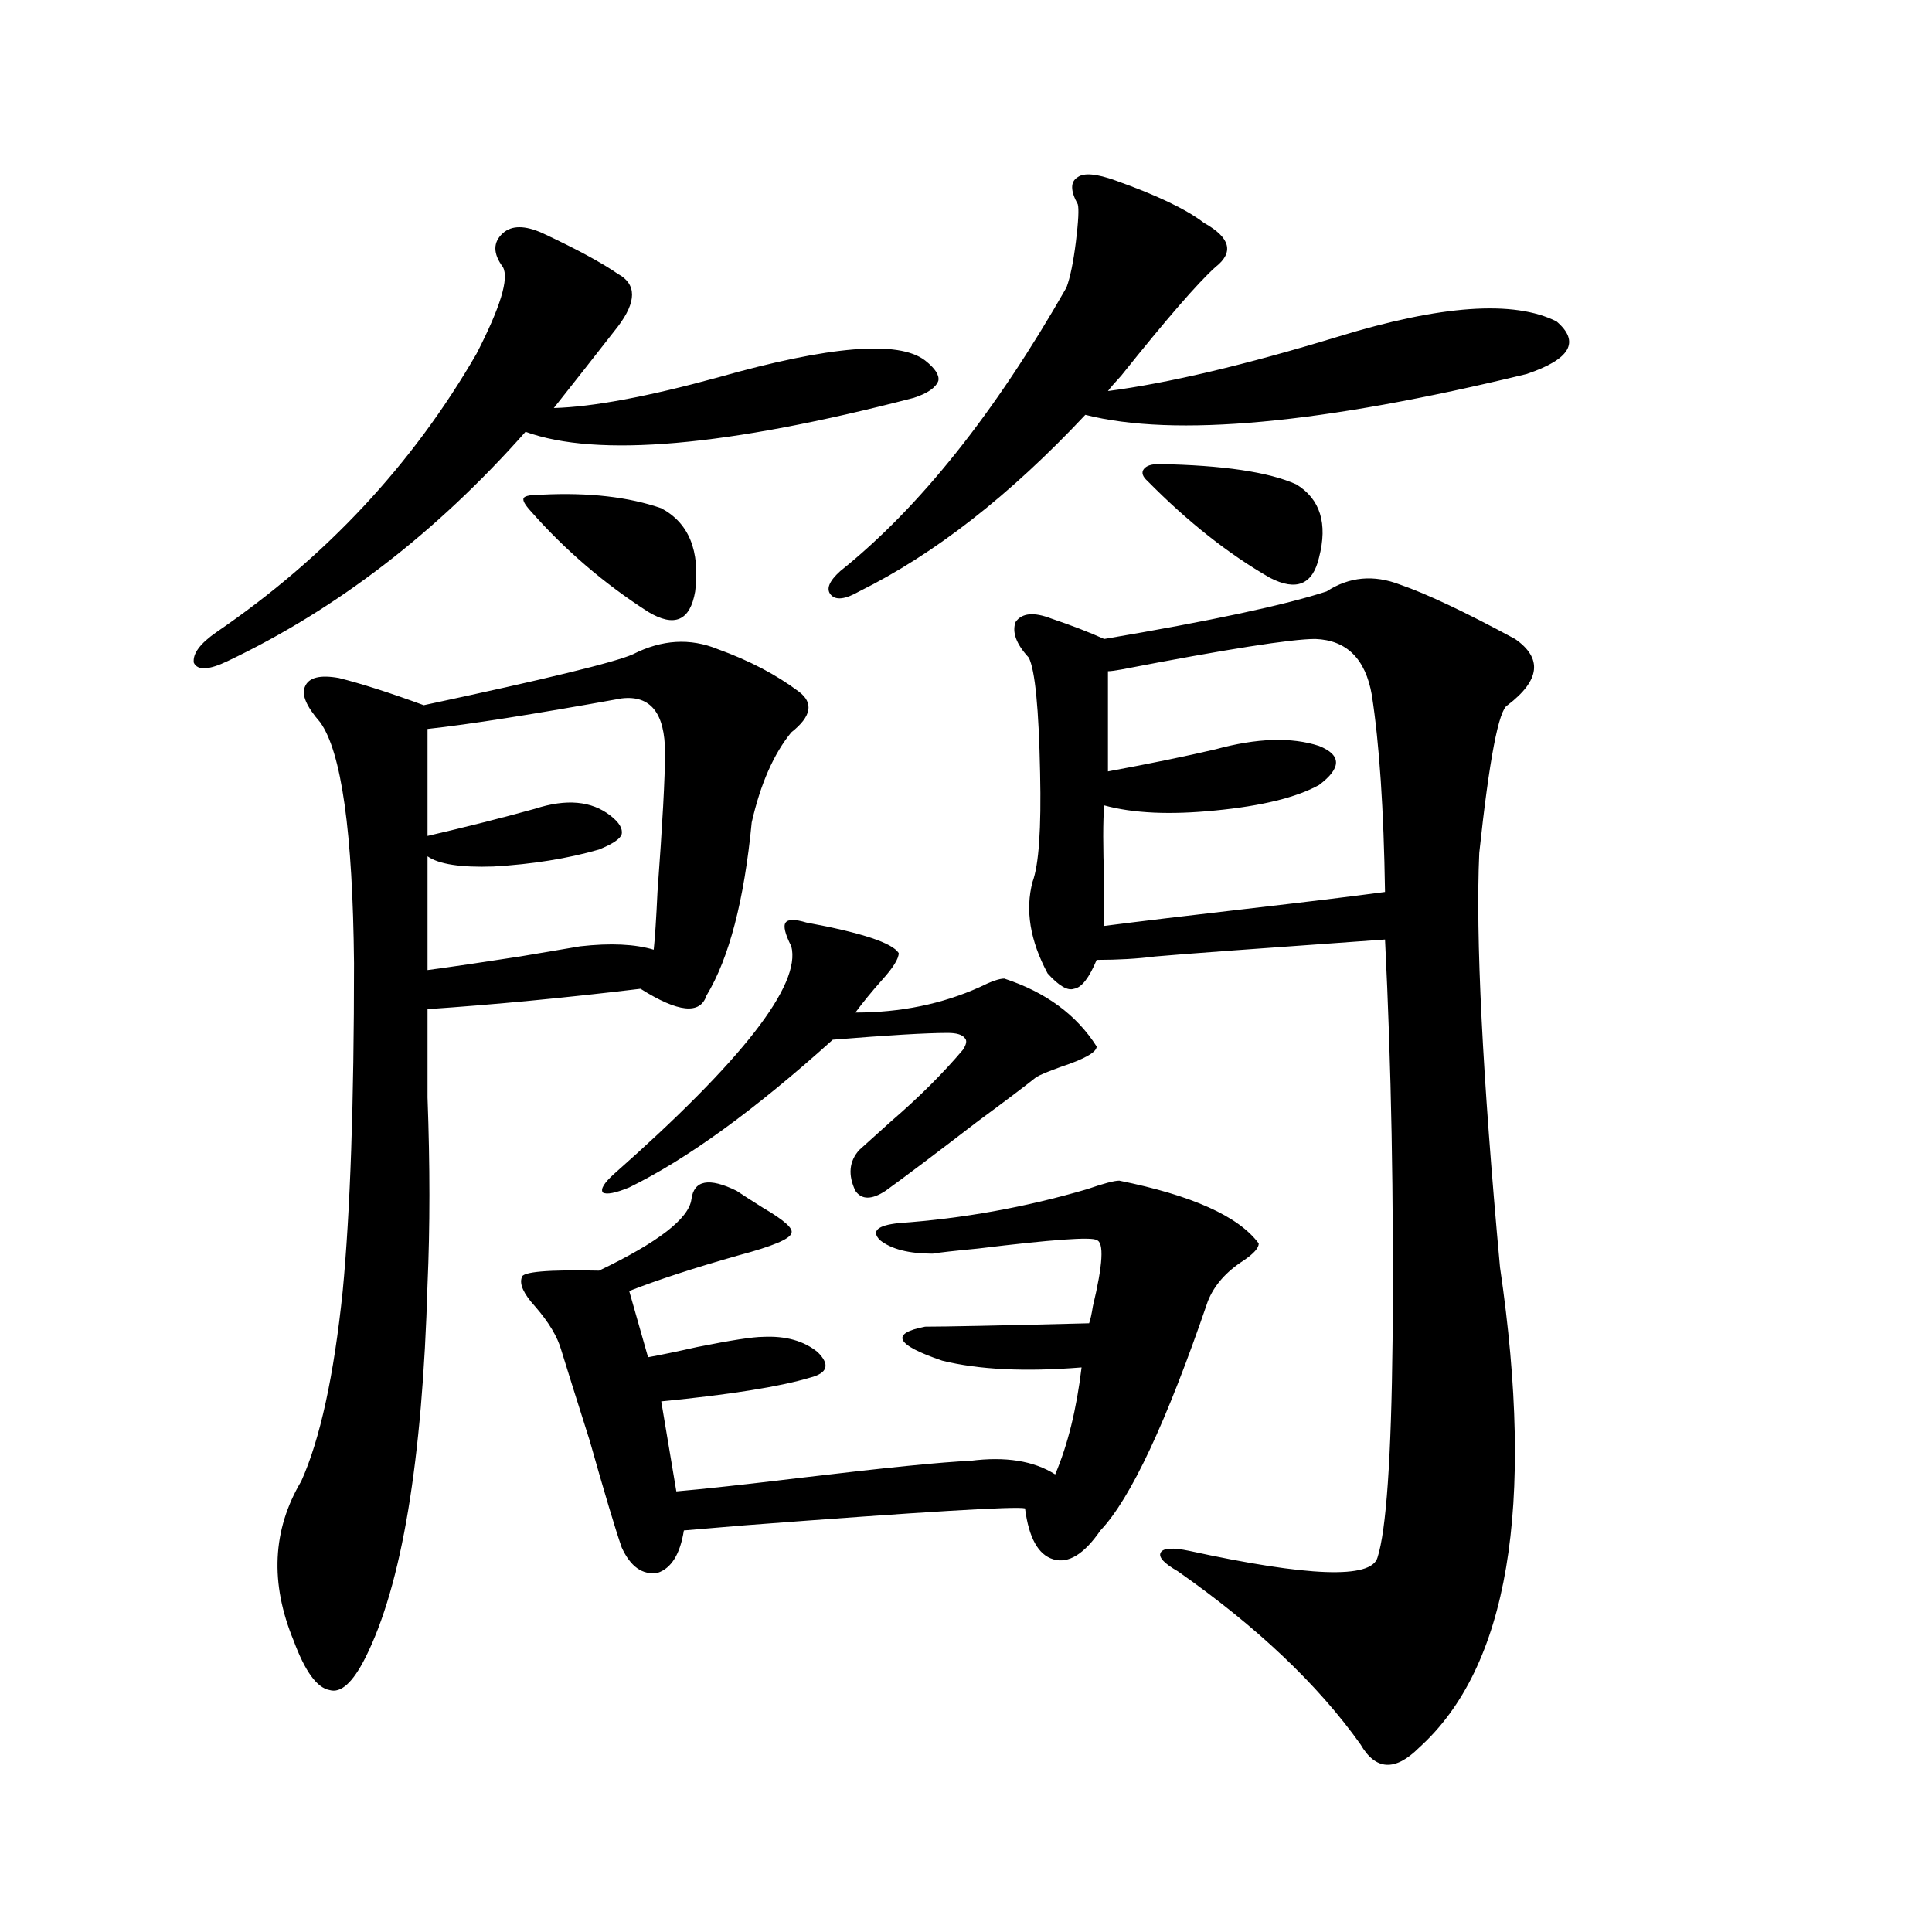
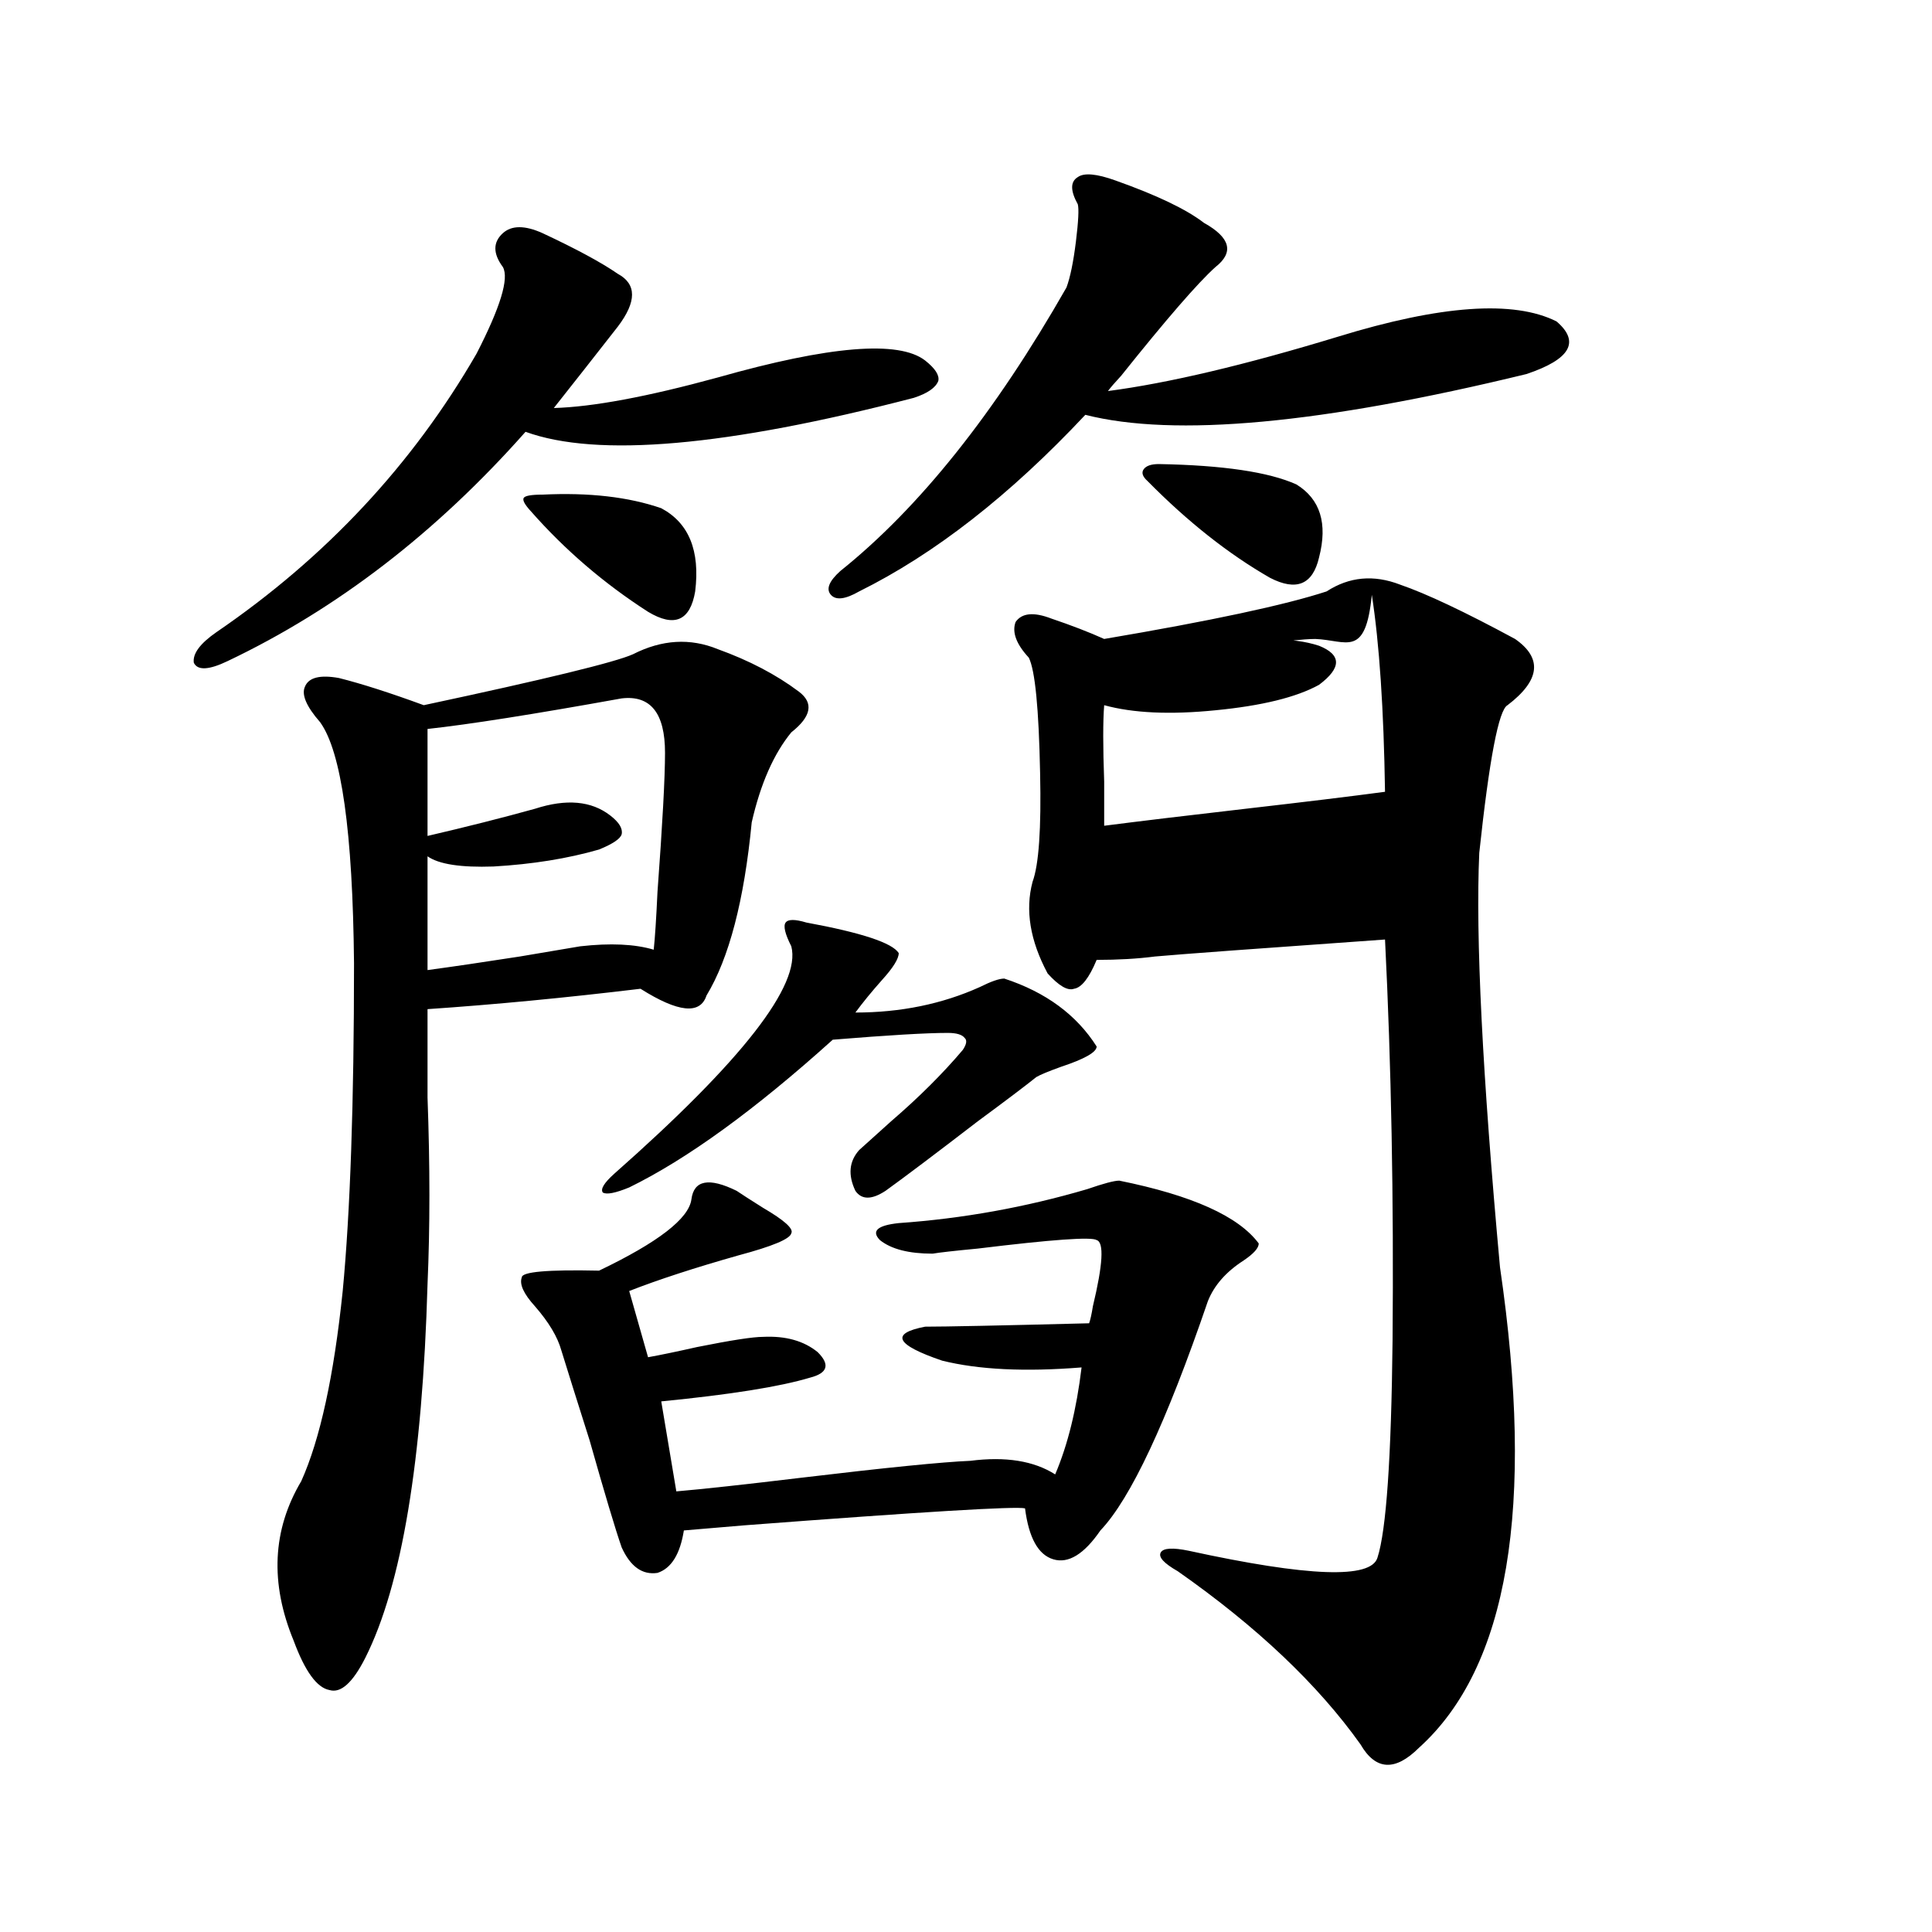
<svg xmlns="http://www.w3.org/2000/svg" version="1.1" id="图层_1" x="0px" y="0px" width="1000px" height="1000px" viewBox="0 0 1000 1000" enable-background="new 0 0 1000 1000" xml:space="preserve">
-   <path d="M280.798,120.668c17.561,8.212,30.563,15.243,39.023,21.094c9.756,5.273,9.756,14.364,0,27.246  c-12.362,15.82-23.414,29.883-33.17,42.188c20.152-0.577,48.444-5.851,84.876-15.82c57.88-16.397,93.656-19.336,107.314-8.789  c5.198,4.106,7.47,7.622,6.829,10.547c-1.311,3.516-5.533,6.454-12.683,8.789c-96.918,25.2-163.898,31.063-200.971,17.578  c-46.188,52.157-97.559,91.708-154.143,118.652c-9.756,4.696-15.609,4.985-17.561,0.879c-0.655-4.683,3.247-9.956,11.707-15.82  c56.584-38.672,101.461-86.71,134.631-144.141c12.348-24.019,16.905-38.96,13.658-44.824c-5.213-7.031-5.213-12.882,0-17.578  C264.854,116.575,271.683,116.575,280.798,120.668z M371.527,336c16.25,5.864,30.243,13.184,41.95,21.973  c7.805,5.864,6.494,12.896-3.902,21.094c-9.115,11.138-15.944,26.669-20.487,46.582c-3.902,40.43-11.707,70.313-23.414,89.648  c-3.262,9.97-14.634,8.789-34.146-3.516c-39.023,4.696-75.775,8.212-110.241,10.547c0,11.138,0,26.367,0,45.703  c1.296,35.156,1.296,67.388,0,96.68c-2.606,91.406-13.338,155.854-32.194,193.359c-6.509,12.882-12.683,18.457-18.536,16.699  c-6.509-1.181-12.683-9.668-18.536-25.488c-12.362-29.883-11.066-57.417,3.902-82.617c9.756-21.671,16.905-54.492,21.463-98.438  c3.902-41.007,5.854-97.559,5.854-169.629c-0.655-67.964-6.509-109.562-17.561-124.805c-7.164-8.198-9.756-14.351-7.805-18.457  c1.951-4.683,7.805-6.152,17.561-4.395c11.707,2.938,26.341,7.622,43.901,14.063c63.078-13.472,99.175-22.261,108.29-26.367  C342.58,331.028,357.214,330.149,371.527,336z M321.772,361.488c-45.532,8.212-79.022,13.485-100.485,15.82v55.371  c20.152-4.683,38.688-9.366,55.608-14.063c16.25-5.273,29.268-4.093,39.023,3.516c4.543,3.516,6.494,6.743,5.854,9.668  c-0.655,2.349-4.558,4.985-11.707,7.91c-16.265,4.696-34.48,7.622-54.633,8.789c-16.92,0.591-28.292-1.167-34.146-5.273v58.887  c13.003-1.758,28.933-4.093,47.804-7.031c13.658-2.335,24.055-4.093,31.219-5.273c15.609-1.758,28.292-1.167,38.048,1.758  c0.641-5.851,1.296-15.82,1.951-29.883c2.592-35.156,3.902-59.175,3.902-72.07C344.211,369.11,336.727,359.73,321.772,361.488z   M381.283,616.371c2.592,1.758,7.149,4.696,13.658,8.789c11.052,6.454,15.93,10.849,14.634,13.184  c-0.655,2.938-9.756,6.743-27.316,11.426c-22.773,6.454-41.63,12.606-56.584,18.457l9.756,34.277  c6.494-1.167,14.954-2.925,25.365-5.273c17.561-3.516,28.933-5.273,34.146-5.273c11.707-0.577,21.128,2.06,28.292,7.91  c6.494,6.454,5.198,10.849-3.902,13.184c-15.609,4.696-41.31,8.789-77.071,12.305l7.805,46.582  c13.658-1.167,35.121-3.516,64.389-7.031c44.222-5.273,73.489-8.198,87.803-8.789c18.201-2.335,32.835,0,43.901,7.031  c6.494-15.229,11.052-33.687,13.658-55.371c-29.268,2.349-53.337,1.181-72.193-3.516c-24.069-8.198-26.996-14.063-8.78-17.578  c10.396,0,38.688-0.577,84.876-1.758c0.641-1.758,1.296-4.683,1.951-8.789c5.198-21.671,5.854-33.097,1.951-34.277  c-2.606-1.758-23.094-0.288-61.462,4.395c-12.362,1.181-20.167,2.06-23.414,2.637c-12.362,0-21.463-2.335-27.316-7.031  c-4.558-4.683-1.311-7.608,9.756-8.789c33.17-2.335,65.685-8.198,97.559-17.578c8.445-2.925,13.979-4.395,16.585-4.395  c37.713,7.622,61.782,18.457,72.193,32.52c0,2.349-2.606,5.273-7.805,8.789c-9.115,5.864-15.289,12.896-18.536,21.094  c-21.463,62.704-39.999,102.255-55.608,118.652c-8.46,12.305-16.585,17.29-24.39,14.941c-7.805-2.335-12.683-11.124-14.634-26.367  c-4.558-1.167-53.017,1.758-145.362,8.789c-13.658,1.181-24.069,2.06-31.219,2.637c-1.951,12.305-6.509,19.638-13.658,21.973  c-7.805,1.167-13.993-3.214-18.536-13.184c-3.262-9.366-8.78-27.823-16.585-55.371c-6.509-20.503-11.387-36.035-14.634-46.582  c-1.951-7.031-6.509-14.64-13.658-22.852c-5.854-6.44-8.14-11.426-6.829-14.941c0-2.925,13.323-4.093,39.999-3.516  c30.563-14.64,46.493-26.944,47.804-36.914C359.165,610.81,366.97,609.34,381.283,616.371z M280.798,256.02  c24.055-1.167,44.542,1.181,61.462,7.031c14.299,7.622,20.152,21.973,17.561,43.066c-2.606,15.243-10.731,18.759-24.39,10.547  c-22.773-14.64-42.926-31.929-60.486-51.855c-3.262-3.516-4.558-5.851-3.902-7.031C271.683,256.61,274.944,256.02,280.798,256.02z   M417.38,477.504c28.612,5.273,44.542,10.547,47.804,15.82c0,2.938-2.927,7.622-8.78,14.063  c-5.213,5.864-9.756,11.426-13.658,16.699c23.414,0,44.877-4.395,64.389-13.184c5.854-2.925,10.076-4.395,12.683-4.395  c21.463,7.031,37.393,18.759,47.804,35.156c0,2.938-6.188,6.454-18.536,10.547c-6.509,2.349-10.731,4.106-12.683,5.273  c-5.854,4.696-15.944,12.305-30.243,22.852c-22.118,17.001-38.048,29.004-47.804,36.035c-7.164,4.696-12.362,4.696-15.609,0  c-3.902-8.198-3.262-15.229,1.951-21.094c3.902-3.516,9.421-8.487,16.585-14.941c14.299-12.305,26.661-24.609,37.072-36.914  c1.951-2.925,2.271-4.972,0.976-6.152c-1.311-1.758-4.237-2.637-8.78-2.637c-11.066,0-30.898,1.181-59.511,3.516  c-40.334,36.337-75.455,61.825-105.363,76.465c-7.164,2.938-11.707,3.817-13.658,2.637c-1.311-1.758,0.641-4.972,5.854-9.668  c66.34-58.585,96.903-97.847,91.705-117.773c-3.262-6.44-4.237-10.547-2.927-12.305C407.944,475.746,411.526,475.746,417.38,477.504  z M577.376,93.422c21.463,7.622,36.737,14.941,45.853,21.973c13.658,7.622,15.609,15.243,5.854,22.852  c-9.115,8.212-25.365,26.958-48.779,56.25c-3.262,3.516-5.533,6.152-6.829,7.91c31.219-4.093,70.883-13.472,119.021-28.125  c53.322-16.397,91.05-19.034,113.168-7.91c12.348,10.547,7.149,19.638-15.609,27.246c-106.019,25.79-182.114,32.821-228.287,21.094  c-39.023,41.61-78.047,72.07-117.07,91.406c-7.164,4.106-12.042,4.696-14.634,1.758c-2.606-2.925-0.976-7.031,4.878-12.305  c40.975-32.808,79.998-81.738,117.07-146.777c1.951-5.273,3.567-13.184,4.878-23.73c1.296-10.547,1.616-16.987,0.976-19.336  c-3.902-7.031-3.902-11.714,0-14.063C561.111,89.329,567.62,89.906,577.376,93.422z M724.689,302.602  c13.658,4.696,33.49,14.063,59.511,28.125c14.299,9.97,13.003,21.396-3.902,34.277c-4.558,2.349-9.436,27.837-14.634,76.465  c-1.951,43.368,1.616,114.849,10.731,214.453c18.201,124.228,4.223,207.12-41.95,248.73c-12.362,12.305-22.438,11.714-30.243-1.758  c-22.118-31.063-53.657-60.946-94.632-89.648c-7.164-4.093-10.091-7.319-8.78-9.668c1.296-2.335,6.174-2.637,14.634-0.879  c61.782,13.472,94.297,14.64,97.559,3.516c4.543-14.063,7.149-51.554,7.805-112.5c0.641-73.237-0.655-142.383-3.902-207.422  c-66.34,4.696-106.019,7.622-119.021,8.789c-9.115,1.181-19.191,1.758-30.243,1.758c-3.902,9.38-7.805,14.364-11.707,14.941  c-3.262,1.181-7.805-1.456-13.658-7.91c-9.115-16.987-11.707-32.808-7.805-47.461c3.247-8.789,4.543-27.534,3.902-56.25  c-0.655-33.398-2.606-53.312-5.854-59.766c-6.509-7.031-8.78-13.184-6.829-18.457c3.247-4.683,9.421-5.273,18.536-1.758  c10.396,3.516,19.512,7.031,27.316,10.547c55.273-9.366,93.656-17.578,115.119-24.609  C698.349,298.509,711.031,297.328,724.689,302.602z M680.788,330.727c-12.362,0-45.853,5.273-100.485,15.82  c-3.262,0.591-5.533,0.879-6.829,0.879v51.855c22.104-4.093,40.64-7.91,55.608-11.426c21.463-5.851,39.344-6.44,53.657-1.758  c11.707,4.696,11.707,11.426,0,20.215c-11.707,6.454-29.603,10.849-53.657,13.184c-23.414,2.349-42.605,1.47-57.56-2.637  c-0.655,8.212-0.655,21.396,0,39.551c0,9.97,0,17.578,0,22.852c18.201-2.335,42.591-5.273,73.169-8.789  c30.563-3.516,54.633-6.44,72.193-8.789c-0.655-42.765-2.927-76.753-6.829-101.953C706.794,340.985,697.038,331.317,680.788,330.727  z M593.961,248.988c-2.606-2.335-3.262-4.395-1.951-6.152c1.296-1.758,3.902-2.637,7.805-2.637  c33.17,0.591,56.904,4.106,71.218,10.547c12.348,7.622,16.25,20.215,11.707,37.793c-3.262,14.063-11.707,17.578-25.365,10.547  C635.911,286.781,614.769,270.082,593.961,248.988z" />
+   <path d="M280.798,120.668c17.561,8.212,30.563,15.243,39.023,21.094c9.756,5.273,9.756,14.364,0,27.246  c-12.362,15.82-23.414,29.883-33.17,42.188c20.152-0.577,48.444-5.851,84.876-15.82c57.88-16.397,93.656-19.336,107.314-8.789  c5.198,4.106,7.47,7.622,6.829,10.547c-1.311,3.516-5.533,6.454-12.683,8.789c-96.918,25.2-163.898,31.063-200.971,17.578  c-46.188,52.157-97.559,91.708-154.143,118.652c-9.756,4.696-15.609,4.985-17.561,0.879c-0.655-4.683,3.247-9.956,11.707-15.82  c56.584-38.672,101.461-86.71,134.631-144.141c12.348-24.019,16.905-38.96,13.658-44.824c-5.213-7.031-5.213-12.882,0-17.578  C264.854,116.575,271.683,116.575,280.798,120.668z M371.527,336c16.25,5.864,30.243,13.184,41.95,21.973  c7.805,5.864,6.494,12.896-3.902,21.094c-9.115,11.138-15.944,26.669-20.487,46.582c-3.902,40.43-11.707,70.313-23.414,89.648  c-3.262,9.97-14.634,8.789-34.146-3.516c-39.023,4.696-75.775,8.212-110.241,10.547c0,11.138,0,26.367,0,45.703  c1.296,35.156,1.296,67.388,0,96.68c-2.606,91.406-13.338,155.854-32.194,193.359c-6.509,12.882-12.683,18.457-18.536,16.699  c-6.509-1.181-12.683-9.668-18.536-25.488c-12.362-29.883-11.066-57.417,3.902-82.617c9.756-21.671,16.905-54.492,21.463-98.438  c3.902-41.007,5.854-97.559,5.854-169.629c-0.655-67.964-6.509-109.562-17.561-124.805c-7.164-8.198-9.756-14.351-7.805-18.457  c1.951-4.683,7.805-6.152,17.561-4.395c11.707,2.938,26.341,7.622,43.901,14.063c63.078-13.472,99.175-22.261,108.29-26.367  C342.58,331.028,357.214,330.149,371.527,336z M321.772,361.488c-45.532,8.212-79.022,13.485-100.485,15.82v55.371  c20.152-4.683,38.688-9.366,55.608-14.063c16.25-5.273,29.268-4.093,39.023,3.516c4.543,3.516,6.494,6.743,5.854,9.668  c-0.655,2.349-4.558,4.985-11.707,7.91c-16.265,4.696-34.48,7.622-54.633,8.789c-16.92,0.591-28.292-1.167-34.146-5.273v58.887  c13.003-1.758,28.933-4.093,47.804-7.031c13.658-2.335,24.055-4.093,31.219-5.273c15.609-1.758,28.292-1.167,38.048,1.758  c0.641-5.851,1.296-15.82,1.951-29.883c2.592-35.156,3.902-59.175,3.902-72.07C344.211,369.11,336.727,359.73,321.772,361.488z   M381.283,616.371c2.592,1.758,7.149,4.696,13.658,8.789c11.052,6.454,15.93,10.849,14.634,13.184  c-0.655,2.938-9.756,6.743-27.316,11.426c-22.773,6.454-41.63,12.606-56.584,18.457l9.756,34.277  c6.494-1.167,14.954-2.925,25.365-5.273c17.561-3.516,28.933-5.273,34.146-5.273c11.707-0.577,21.128,2.06,28.292,7.91  c6.494,6.454,5.198,10.849-3.902,13.184c-15.609,4.696-41.31,8.789-77.071,12.305l7.805,46.582  c13.658-1.167,35.121-3.516,64.389-7.031c44.222-5.273,73.489-8.198,87.803-8.789c18.201-2.335,32.835,0,43.901,7.031  c6.494-15.229,11.052-33.687,13.658-55.371c-29.268,2.349-53.337,1.181-72.193-3.516c-24.069-8.198-26.996-14.063-8.78-17.578  c10.396,0,38.688-0.577,84.876-1.758c0.641-1.758,1.296-4.683,1.951-8.789c5.198-21.671,5.854-33.097,1.951-34.277  c-2.606-1.758-23.094-0.288-61.462,4.395c-12.362,1.181-20.167,2.06-23.414,2.637c-12.362,0-21.463-2.335-27.316-7.031  c-4.558-4.683-1.311-7.608,9.756-8.789c33.17-2.335,65.685-8.198,97.559-17.578c8.445-2.925,13.979-4.395,16.585-4.395  c37.713,7.622,61.782,18.457,72.193,32.52c0,2.349-2.606,5.273-7.805,8.789c-9.115,5.864-15.289,12.896-18.536,21.094  c-21.463,62.704-39.999,102.255-55.608,118.652c-8.46,12.305-16.585,17.29-24.39,14.941c-7.805-2.335-12.683-11.124-14.634-26.367  c-4.558-1.167-53.017,1.758-145.362,8.789c-13.658,1.181-24.069,2.06-31.219,2.637c-1.951,12.305-6.509,19.638-13.658,21.973  c-7.805,1.167-13.993-3.214-18.536-13.184c-3.262-9.366-8.78-27.823-16.585-55.371c-6.509-20.503-11.387-36.035-14.634-46.582  c-1.951-7.031-6.509-14.64-13.658-22.852c-5.854-6.44-8.14-11.426-6.829-14.941c0-2.925,13.323-4.093,39.999-3.516  c30.563-14.64,46.493-26.944,47.804-36.914C359.165,610.81,366.97,609.34,381.283,616.371z M280.798,256.02  c24.055-1.167,44.542,1.181,61.462,7.031c14.299,7.622,20.152,21.973,17.561,43.066c-2.606,15.243-10.731,18.759-24.39,10.547  c-22.773-14.64-42.926-31.929-60.486-51.855c-3.262-3.516-4.558-5.851-3.902-7.031C271.683,256.61,274.944,256.02,280.798,256.02z   M417.38,477.504c28.612,5.273,44.542,10.547,47.804,15.82c0,2.938-2.927,7.622-8.78,14.063  c-5.213,5.864-9.756,11.426-13.658,16.699c23.414,0,44.877-4.395,64.389-13.184c5.854-2.925,10.076-4.395,12.683-4.395  c21.463,7.031,37.393,18.759,47.804,35.156c0,2.938-6.188,6.454-18.536,10.547c-6.509,2.349-10.731,4.106-12.683,5.273  c-5.854,4.696-15.944,12.305-30.243,22.852c-22.118,17.001-38.048,29.004-47.804,36.035c-7.164,4.696-12.362,4.696-15.609,0  c-3.902-8.198-3.262-15.229,1.951-21.094c3.902-3.516,9.421-8.487,16.585-14.941c14.299-12.305,26.661-24.609,37.072-36.914  c1.951-2.925,2.271-4.972,0.976-6.152c-1.311-1.758-4.237-2.637-8.78-2.637c-11.066,0-30.898,1.181-59.511,3.516  c-40.334,36.337-75.455,61.825-105.363,76.465c-7.164,2.938-11.707,3.817-13.658,2.637c-1.311-1.758,0.641-4.972,5.854-9.668  c66.34-58.585,96.903-97.847,91.705-117.773c-3.262-6.44-4.237-10.547-2.927-12.305C407.944,475.746,411.526,475.746,417.38,477.504  z M577.376,93.422c21.463,7.622,36.737,14.941,45.853,21.973c13.658,7.622,15.609,15.243,5.854,22.852  c-9.115,8.212-25.365,26.958-48.779,56.25c-3.262,3.516-5.533,6.152-6.829,7.91c31.219-4.093,70.883-13.472,119.021-28.125  c53.322-16.397,91.05-19.034,113.168-7.91c12.348,10.547,7.149,19.638-15.609,27.246c-106.019,25.79-182.114,32.821-228.287,21.094  c-39.023,41.61-78.047,72.07-117.07,91.406c-7.164,4.106-12.042,4.696-14.634,1.758c-2.606-2.925-0.976-7.031,4.878-12.305  c40.975-32.808,79.998-81.738,117.07-146.777c1.951-5.273,3.567-13.184,4.878-23.73c1.296-10.547,1.616-16.987,0.976-19.336  c-3.902-7.031-3.902-11.714,0-14.063C561.111,89.329,567.62,89.906,577.376,93.422z M724.689,302.602  c13.658,4.696,33.49,14.063,59.511,28.125c14.299,9.97,13.003,21.396-3.902,34.277c-4.558,2.349-9.436,27.837-14.634,76.465  c-1.951,43.368,1.616,114.849,10.731,214.453c18.201,124.228,4.223,207.12-41.95,248.73c-12.362,12.305-22.438,11.714-30.243-1.758  c-22.118-31.063-53.657-60.946-94.632-89.648c-7.164-4.093-10.091-7.319-8.78-9.668c1.296-2.335,6.174-2.637,14.634-0.879  c61.782,13.472,94.297,14.64,97.559,3.516c4.543-14.063,7.149-51.554,7.805-112.5c0.641-73.237-0.655-142.383-3.902-207.422  c-66.34,4.696-106.019,7.622-119.021,8.789c-9.115,1.181-19.191,1.758-30.243,1.758c-3.902,9.38-7.805,14.364-11.707,14.941  c-3.262,1.181-7.805-1.456-13.658-7.91c-9.115-16.987-11.707-32.808-7.805-47.461c3.247-8.789,4.543-27.534,3.902-56.25  c-0.655-33.398-2.606-53.312-5.854-59.766c-6.509-7.031-8.78-13.184-6.829-18.457c3.247-4.683,9.421-5.273,18.536-1.758  c10.396,3.516,19.512,7.031,27.316,10.547c55.273-9.366,93.656-17.578,115.119-24.609  C698.349,298.509,711.031,297.328,724.689,302.602z M680.788,330.727c-12.362,0-45.853,5.273-100.485,15.82  c-3.262,0.591-5.533,0.879-6.829,0.879c22.104-4.093,40.64-7.91,55.608-11.426c21.463-5.851,39.344-6.44,53.657-1.758  c11.707,4.696,11.707,11.426,0,20.215c-11.707,6.454-29.603,10.849-53.657,13.184c-23.414,2.349-42.605,1.47-57.56-2.637  c-0.655,8.212-0.655,21.396,0,39.551c0,9.97,0,17.578,0,22.852c18.201-2.335,42.591-5.273,73.169-8.789  c30.563-3.516,54.633-6.44,72.193-8.789c-0.655-42.765-2.927-76.753-6.829-101.953C706.794,340.985,697.038,331.317,680.788,330.727  z M593.961,248.988c-2.606-2.335-3.262-4.395-1.951-6.152c1.296-1.758,3.902-2.637,7.805-2.637  c33.17,0.591,56.904,4.106,71.218,10.547c12.348,7.622,16.25,20.215,11.707,37.793c-3.262,14.063-11.707,17.578-25.365,10.547  C635.911,286.781,614.769,270.082,593.961,248.988z" />
</svg>